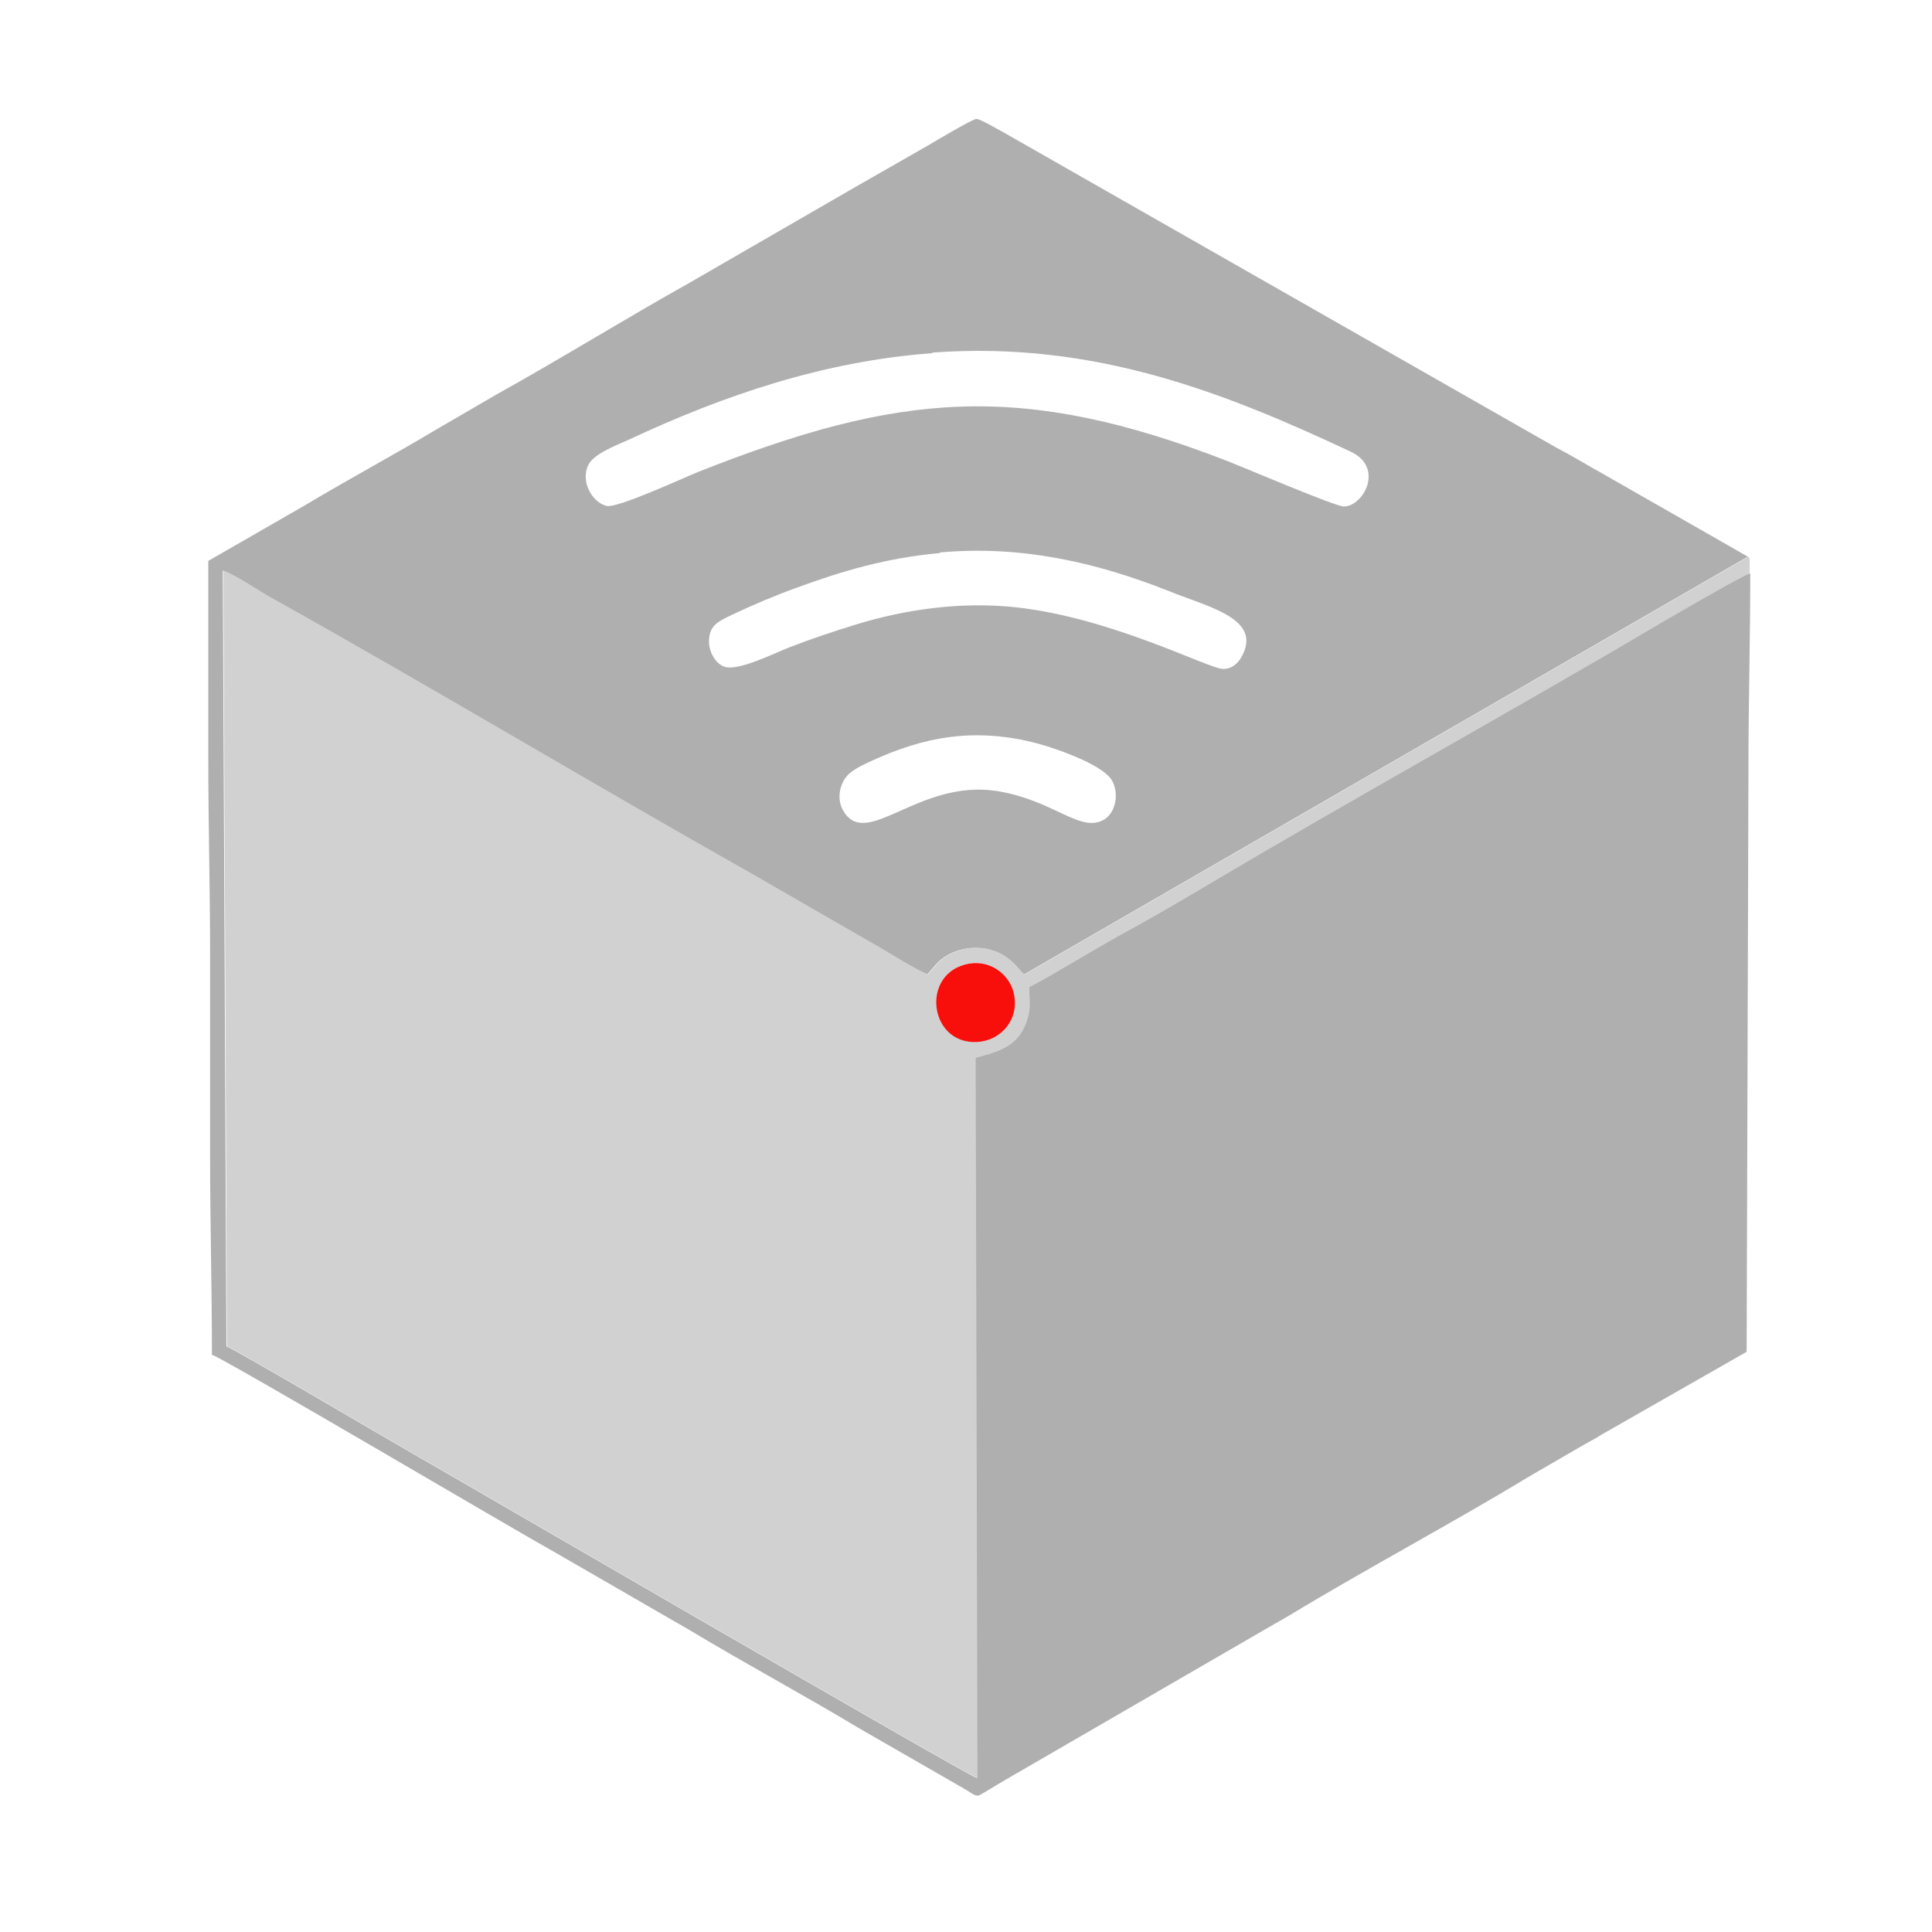
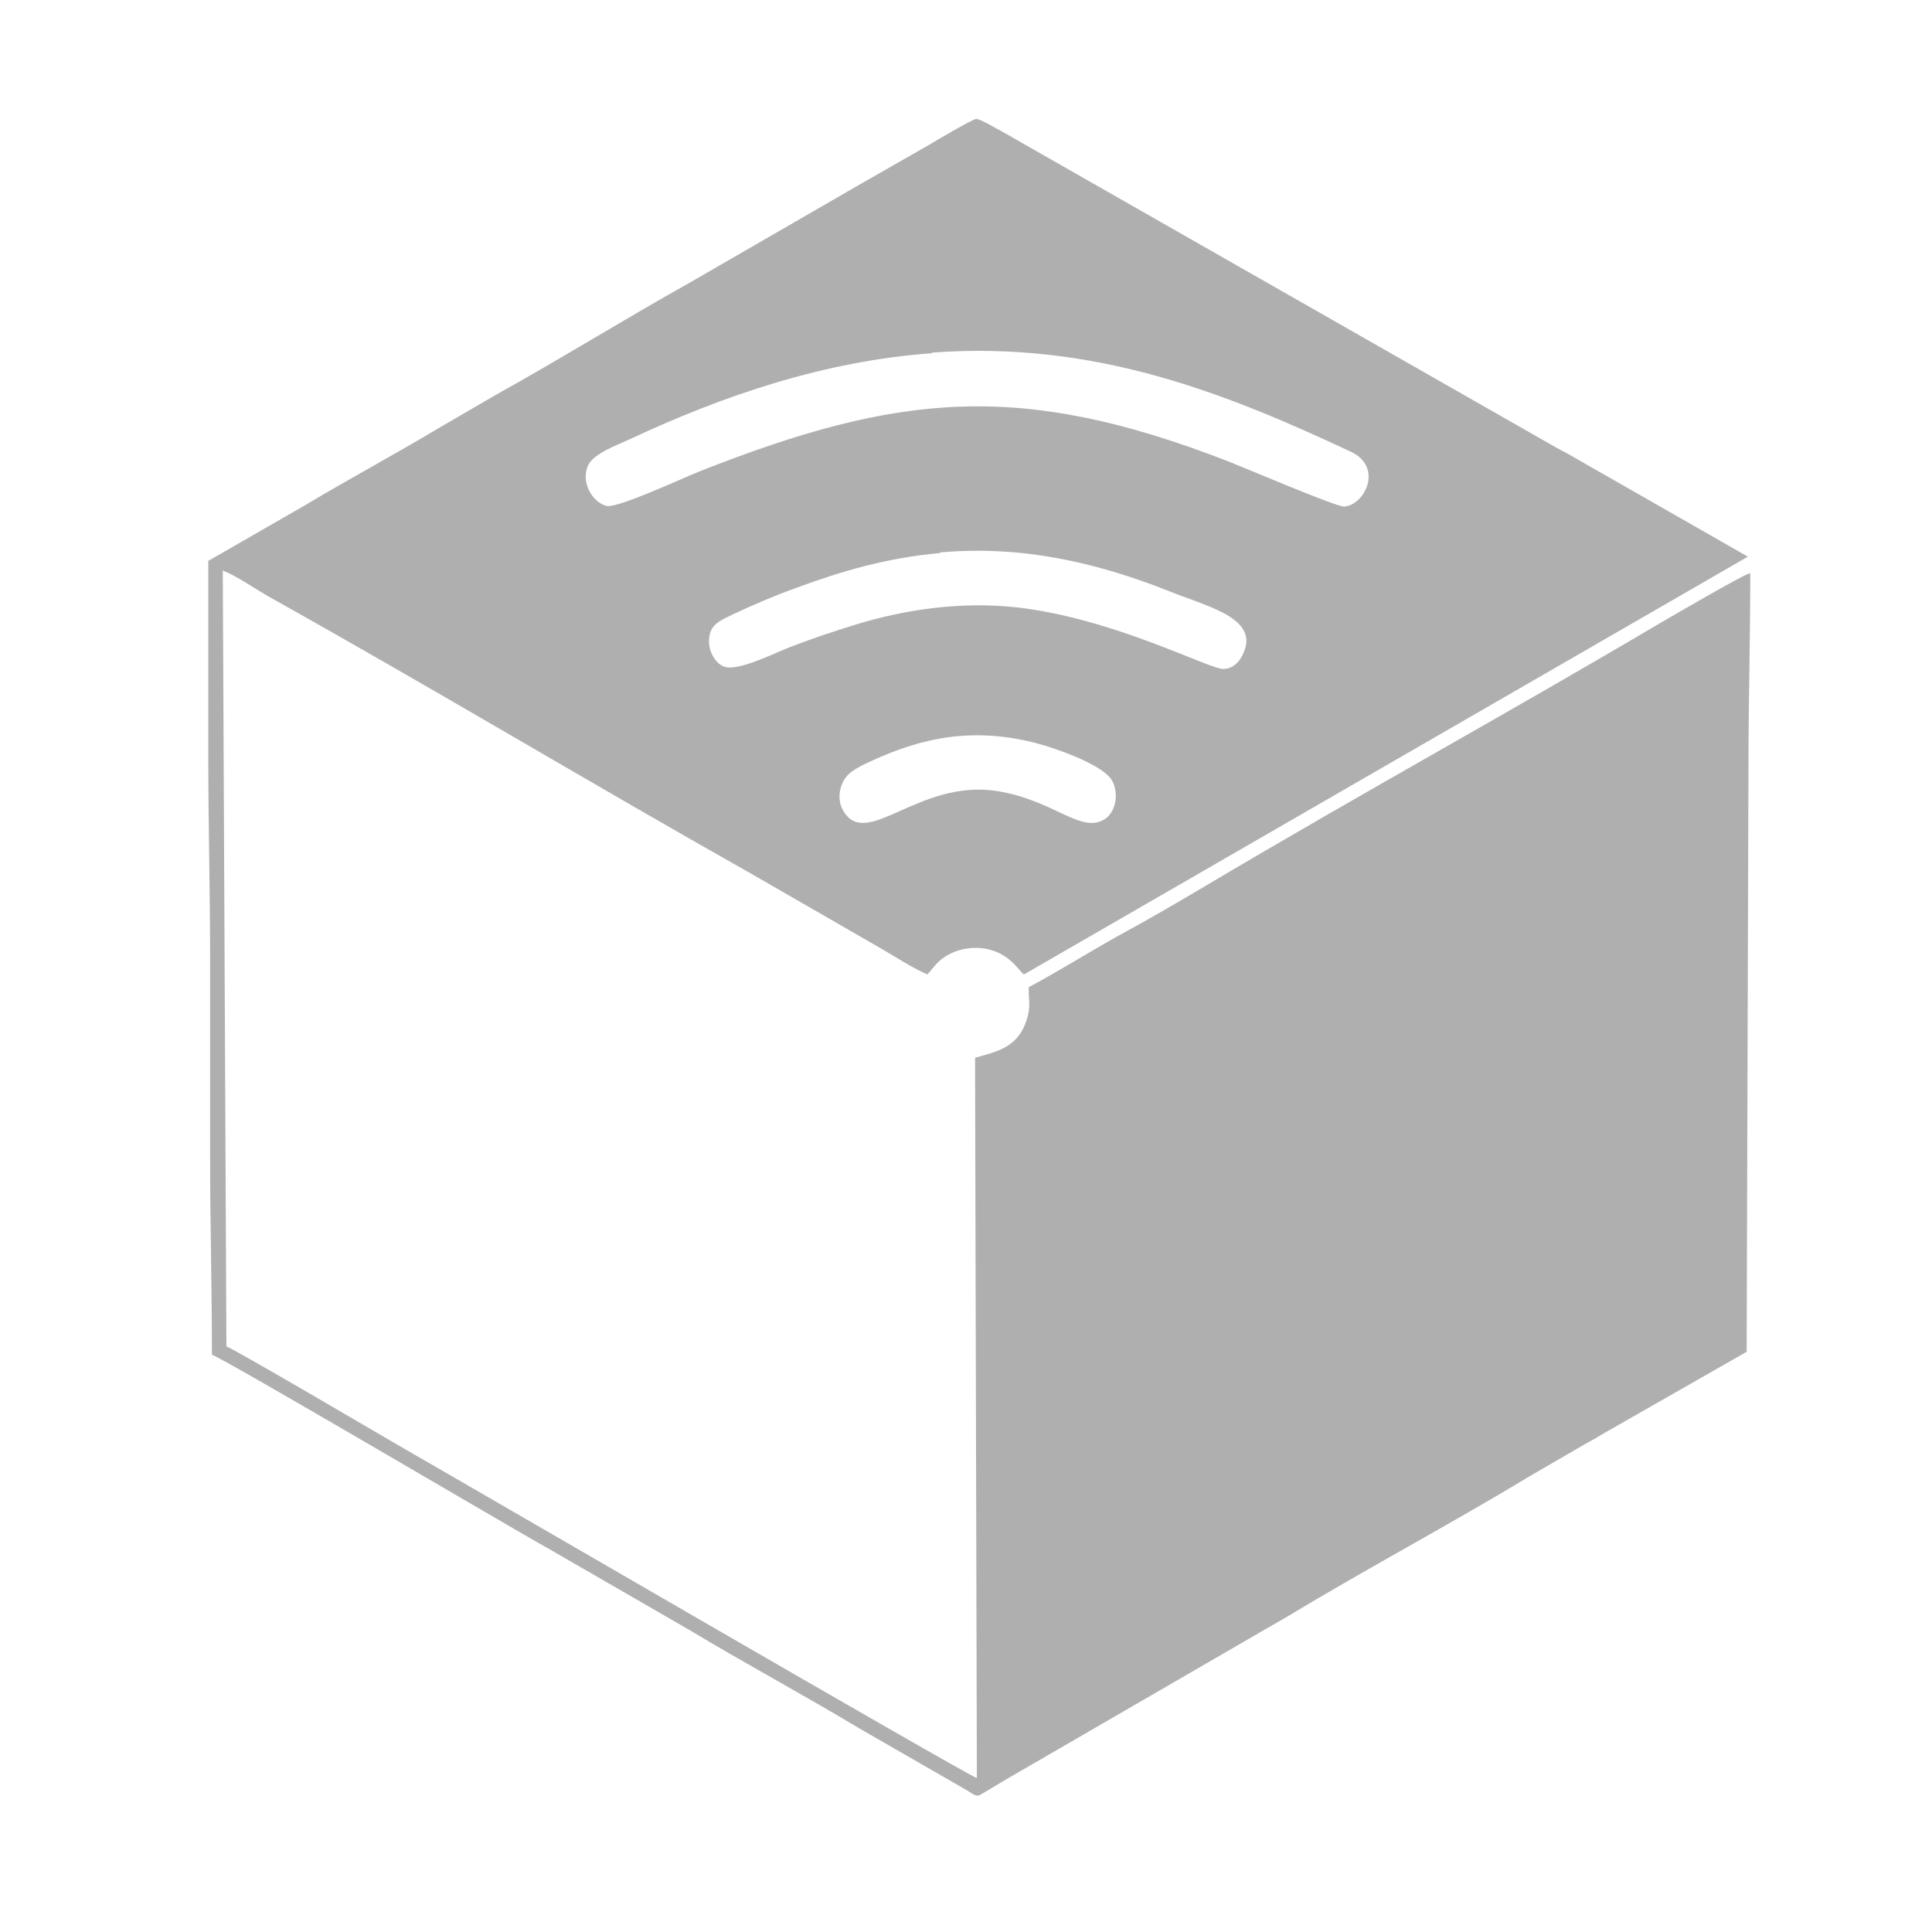
<svg xmlns="http://www.w3.org/2000/svg" xml:space="preserve" width="32mm" height="32mm" version="1.1" style="shape-rendering:geometricPrecision; text-rendering:geometricPrecision; image-rendering:optimizeQuality; fill-rule:evenodd; clip-rule:evenodd" viewBox="0 0 3200 3200">
  <defs>
    <style type="text/css"> .fil0 {fill:#AFAFAF} .fil1 {fill:#D1D1D1} .fil2 {fill:#F80E0B} </style>
  </defs>
  <g id="Слой_x0020_1">
    <path class="fil0" d="M1590 1219c50,-4 99,3 144,17 35,11 95,34 108,57 11,20 7,50 -11,63 -40,27 -84,-31 -181,-46 -128,-19 -213,96 -252,35 -14,-21 -7,-50 9,-64 13,-11 35,-20 53,-28 40,-17 82,-30 130,-34zm-33 -304c134,-12 258,16 379,64 59,24 140,42 127,93 -5,18 -17,36 -37,36 -24,0 -182,-84 -342,-102 -91,-10 -183,3 -265,28 -39,12 -75,24 -111,38 -24,9 -86,41 -109,32 -14,-5 -28,-27 -24,-50 3,-21 20,-27 38,-36 34,-16 69,-31 105,-44 76,-28 150,-50 239,-58zm-13 -331c270,-20 488,68 693,164 56,26 22,90 -11,91 -14,0 -164,-64 -192,-75 -343,-133 -544,-114 -876,17 -25,10 -135,61 -153,57 -23,-5 -45,-40 -30,-69 10,-18 45,-31 67,-41 156,-73 323,-130 502,-143zm1353 366c-10,2 -130,72 -149,83 -245,145 -500,285 -744,430 -49,29 -100,59 -150,86 -45,25 -108,64 -150,86 -1,16 3,26 -1,45 -13,55 -50,61 -88,72l3 1193c-17,-5 -879,-506 -932,-536 -37,-21 -286,-168 -311,-179l-6 -1285c21,8 52,29 74,42 267,149 535,310 801,460l217 125c24,14 50,31 75,42 11,-12 15,-20 30,-30 13,-8 30,-14 49,-14 53,0 71,37 81,44l1199 -692 -238 -136c-27,-15 -53,-31 -80,-45l-917 -523c-8,-4 -36,-21 -43,-21 -6,0 -70,38 -80,44l-119 68c-7,4 -12,7 -19,11l-258 149c-102,57 -217,128 -318,184l-98 57c-70,42 -150,85 -220,127l-160 92c0,109 0,219 0,328 0,112 3,216 3,328 0,110 0,221 0,331 0,111 3,216 3,328 15,3 508,294 554,319l239 138c88,53 190,108 278,161l179 103c7,4 13,10 20,9 3,-1 34,-20 39,-23l435 -252c14,-8 26,-15 40,-23 127,-77 270,-153 397,-230l81 -47c13,-8 26,-14 40,-23l240 -137 3 -968c0,-110 3,-213 3,-321z" />
-     <path class="fil1" d="M1606 1596c37,-6 69,21 74,53 7,40 -21,71 -54,76 -86,12 -104,-115 -20,-129zm1292 -664l0 18 0 0c-10,2 -130,72 -149,83 -245,145 -500,285 -744,430 -49,29 -100,59 -150,86 -45,25 -108,64 -150,86 -1,16 3,26 -1,45 -13,55 -50,61 -88,72l3 1193c-17,-5 -879,-506 -932,-536 -37,-21 -286,-168 -311,-179l-6 -1285c21,8 52,29 74,42 267,149 535,310 801,460l217 125c24,14 50,31 75,42 11,-12 15,-20 30,-30 13,-8 30,-14 49,-14 53,0 71,37 81,44l1199 -692c2,3 1,-1 2,6 0,1 0,3 0,4z" />
-     <path class="fil2" d="M1606 1596c-85,14 -67,142 20,129 33,-5 61,-36 54,-76 -5,-32 -37,-59 -74,-53z" />
  </g>
</svg>